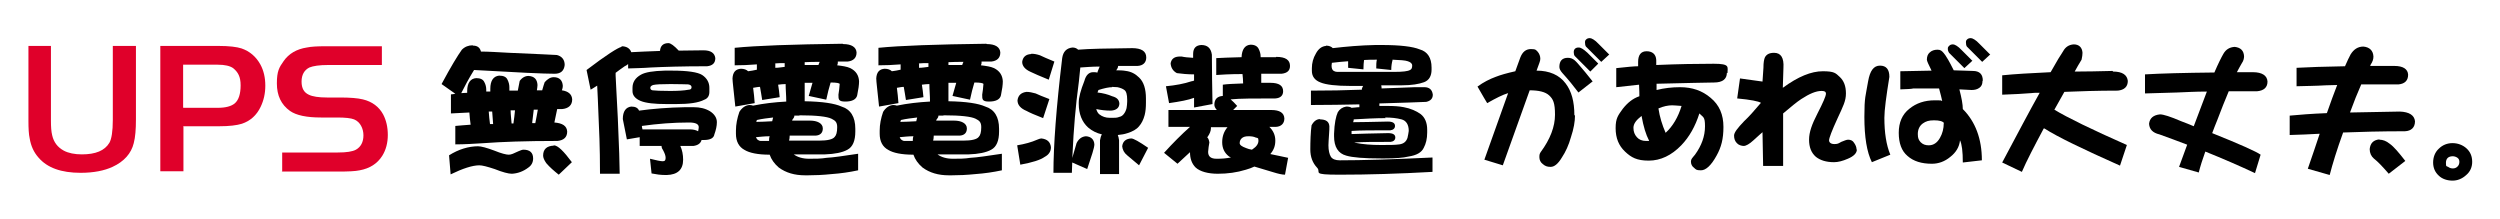
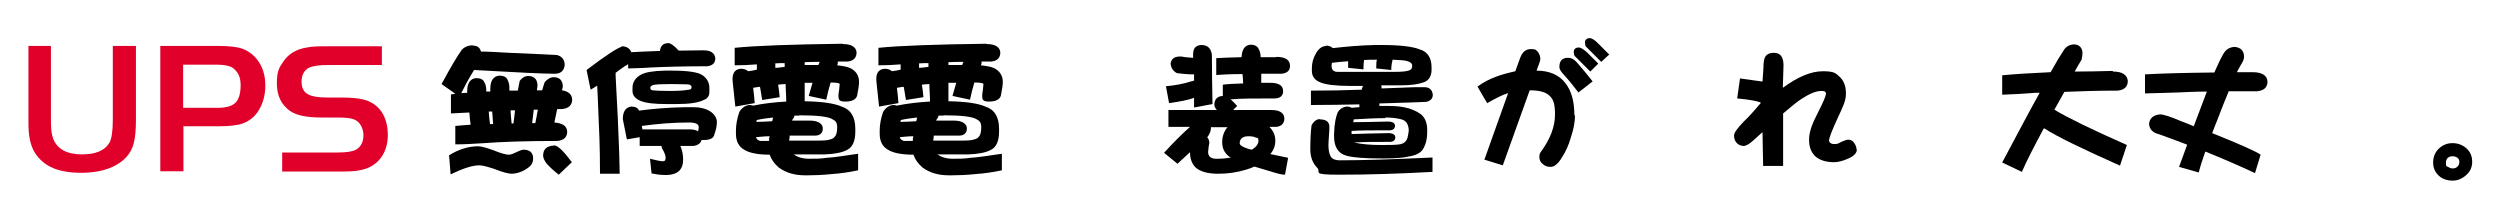
<svg xmlns="http://www.w3.org/2000/svg" version="1.1" viewBox="0 0 800 70">
  <defs>
    <style>
      .cls-1 {
        fill: #e0002a;
      }
    </style>
  </defs>
  <g>
    <g id="_レイヤー_1" data-name="レイヤー_1">
      <g>
        <g>
          <path class="cls-1" d="M16.3,14.7v23.9c0,2,.1,3.5.4,4.7.5,2.2,1.7,3.8,3.7,4.9,1.5.8,3.5,1.2,5.8,1.2,4.4,0,7.3-1.2,8.8-3.7.7-1.2,1.1-3.7,1.1-7.3V14.7h7.4v23.5c0,3.2-.2,5.7-.7,7.6-.8,3.3-3.1,5.9-6.8,7.6-2.6,1.2-6,1.9-10.2,1.9-6.2,0-10.7-1.6-13.5-4.9-1.5-1.7-2.4-3.7-2.8-6.1-.3-1.3-.4-3.2-.4-5.6V14.7h7.4Z" />
          <path class="cls-1" d="M58.7,40.5v14.3h-7.4V14.7h18.7c3.3,0,5.8.3,7.3.8,2.6.9,4.6,2.6,6,5.1,1.1,2,1.6,4.3,1.6,6.8s-.5,4.7-1.5,6.8c-1.3,2.7-3.3,4.5-6,5.4-1.6.5-4,.8-7.2.8h-11.7ZM58.7,34.5h11c2.5,0,4.3-.5,5.4-1.4,1.3-1.1,1.9-3.1,1.9-5.8s-.8-4.2-2.4-5.5c-1-.7-2.6-1.1-5-1.1h-11v13.7Z" />
          <path class="cls-1" d="M90.3,54.8v-6h17.8c2.8,0,4.7-.3,5.8-.9,1.6-.9,2.4-2.5,2.4-4.6s-1-4.3-3-5.1c-1-.4-2.8-.6-5.4-.6h-5.2c-4.6,0-7.9-.7-9.9-2.1-2.8-2-4.2-4.9-4.2-8.8s.7-5.1,2.2-7.2c1.6-2.3,4.1-3.8,7.4-4.3,1.4-.3,3.4-.4,6-.4h18v6h-17.2c-2.8,0-4.8.3-6,.8-1.6.8-2.5,2.3-2.5,4.5s.8,3.5,2.3,4.2c1.2.6,3.2.9,5.8.9h4.2c3.2,0,5.7.2,7.3.6,3,.7,5.2,2.4,6.5,4.8,1,1.9,1.5,4.1,1.5,6.6s-.6,4.8-1.8,6.7c-1.6,2.5-4,4-7.2,4.6-1.4.3-3.7.4-6.8.4h-18.2Z" />
        </g>
        <g>
          <path d="M151.4,14.6c1.3,0,2.2.6,2.5,1.9,2.3,0,5.4.2,9.1.4,8.8.4,13.9.6,15.2.7,1.6.4,2.5,1.5,2.5,3.2-.2,1.8-1.2,2.8-3.2,2.8-3.4,0-12-.4-25.8-1.2-1.8,2.9-3.1,5.4-4.1,7.4.6,0,1.3-.1,1.9-.1,0-.2,0-.4,0-.6,0-2.6,1.1-4,2.9-4.1,1.3,0,2.2.4,2.6,1.3.4.7.6,1.6.6,2.4,0,.2,0,.4,0,.6.4,0,.8,0,1.3,0,0-.3,0-.6,0-.9,0-2.6,1-4,2.8-4.2,1.4,0,2.3.4,2.7,1.3.4.8.6,1.6.6,2.4,0,.4,0,.7,0,1.1.9,0,1.8,0,2.7,0,.3-1.7.5-2.7.6-3.1.8-1.1,1.8-1.6,2.8-1.6,1.9.1,2.8,1.1,2.9,2.9,0,.4-.1,1-.2,1.7.6,0,1.1,0,1.7,0,.4-1.3.6-2.2.8-2.6.9-1,1.8-1.6,2.9-1.6,1.8,0,2.8,1,2.9,2.8,0,.4-.1.9-.3,1.4,2.1.3,3.2,1.3,3.3,2.9,0,1.9-1.2,2.9-3.2,3.1h-1.6c-.3,1.4-.6,2.8-.9,4.3,2.6.2,4,1.1,4.1,2.9,0,1.8-1.1,2.8-3.1,3-10.3,0-18.1.3-23.4.7-3.2.2-6.4.4-9.3.4v-5.9c1.4-.1,3.1-.3,4.9-.4-.2-1.3-.3-2.6-.4-3.9-2,.1-4,.2-5.9.3v-6.1c.4,0,.9-.1,1.4-.2l-4.4-3.1c3-5.6,5.2-9.2,6.5-11,1-1,2.2-1.4,3.4-1.4ZM152.9,46.8c1.1,0,2.9.5,5.3,1.4,2.2.9,3.8,1.3,4.6,1.3s1.6-.4,3.1-1.1c.7-.3,1.2-.5,1.6-.5,2,0,3.1.9,3.1,2.8,0,1.2-.5,2.2-1.5,2.9-1.7,1.3-3.5,1.9-5.3,2-1.1,0-3-.5-5.5-1.5-2.4-.8-4-1.2-4.9-1.2-2.2,0-5.3,1-9.2,2.9l-.5-6.1c3-1.9,6.2-2.9,9.4-2.9ZM156.7,39.7c.4,0,.7,0,1.1,0-.1-1.4-.2-2.7-.3-4-.4,0-.8,0-1.1,0,.1,1.3.2,2.6.4,4ZM163.7,39.5h.6c.2-1.5.4-2.9.5-4.2-.5,0-1,0-1.4,0,0,1.3.2,2.7.3,4.1ZM170.4,39.4h.9c.3-1.6.6-3,.8-4.3-.4,0-.8,0-1.3,0-.2,1.3-.3,2.8-.5,4.2ZM177.2,46.5c1.3,0,3.2,1.9,5.8,5.4l-4.2,4c-1.5-1.2-2.9-2.4-4-3.7-.7-1-1-1.8-1-2.4,0-2.1,1.2-3.1,3.4-3.2Z" />
          <path d="M198.9,14.8c1.6,0,2.7.7,3.1,1.9,2.4-.1,5.5-.3,9.2-.4.1-1.6,1-2.5,2.7-2.5.7,0,1.8.8,3.3,2.4,2.4,0,5-.1,7.9-.1,2.4,0,3.6.9,3.8,2.5,0,1.6-.9,2.4-2.6,2.6-8,0-14,.2-18.1.4-2.5.2-4.9.2-7.2.3v-1.4c-.3.3-.7.5-1.1.7-1,.7-2,1.4-2.9,2.1,0,.3,0,.6,0,.9,0,.8.3,5.4.7,13.6.4,9.1.6,15.1.6,17.8h-6.3c0-8.5-.3-14.9-.5-19.1-.1-3.6-.3-6.6-.4-9.1-1.3.8-2,1.3-2.1,1.3l-1.3-6.3c6.3-4.8,10.1-7.2,11.2-7.4ZM202,34.1c1.3,0,2.1.4,2.5,1.3,4.4-.6,9.3-1,14.8-1.1h2.6c2.1,0,3.8.4,5.3,1.3,1.4.9,2.2,2.1,2.2,3.5,0,1.2-.3,2.5-.8,3.9-.2,1.2-1.3,1.8-3.4,1.8s-.5,0-.7,0c-.3,1.1-1.2,1.7-2.6,1.9h-4.2c.6,1.3.9,2.8.9,4.4,0,3.2-1.8,4.8-5.2,4.9h-.5c-1.5,0-2.9-.2-4.4-.5l-.5-4.7c2,.5,3.4.8,4.1.8s.9-.4.9-1.1-.3-1.5-.9-2.6c-.3-.4-.4-.8-.4-1.2h-7v-2.8l-4.1.7c-.5-2.4-.9-4.6-1.3-6.5,0-2.5,1-3.8,2.7-4ZM215.1,22.6c5,0,8.2.5,9.6,1.4,1.5,1,2.3,2.4,2.3,4.1v1.3c0,1.2-.5,2.1-1.6,2.5-1.9,1-4.9,1.4-9,1.4h-3.1c-3.8,0-6.6-.3-8.3-1-1.7-.7-2.6-1.8-2.6-3.1v-1.1c0-1.8.9-3.2,2.7-4.2,1.4-.8,3.9-1.2,7.6-1.3h2.4ZM205.6,41.4h15.1c1.1,0,2,.2,2.7.6.1-.5.2-1,.2-1.3,0-1-1-1.5-3.1-1.5-5.1,0-10.1.4-15.1,1.1,0,.4.1.7.2,1.1ZM214.4,29.1c2.4,0,4.4-.1,6-.4.6,0,.9-.3.9-.8s-.4-.8-1.1-.9c-.7,0-2.6-.1-5.6-.1s-4.8.1-5.6.3c-.6.2-.9.5-.9.9s.2.7.7.8c.8.1,2.7.2,5.6.2Z" />
          <path d="M269.8,14.1c2.7,0,4.2,1,4.3,2.7,0,1.7-1,2.7-2.9,2.9h-3.1c0,.1,0,.2,0,.3,0,.2,0,.5-.2.9,1.7.2,3.1.4,4.2.9,1.8.9,2.7,2.3,2.8,4.2,0,1.1-.2,2.6-.6,4.5-.3,1.3-1.6,2-3.8,2s-2.2-.7-2.2-2.2c.2-1.1.3-2.2.4-3.4,0-.3-1-.5-2.9-.5-.5,1.7-1,3.5-1.4,5.5l-5.6-1.2c.4-1.6.9-3,1.2-4.2-.9,0-1.7,0-2.5,0,0,1.9,0,3.9,0,5.9,5.7.1,9.6.7,11.8,1.7,2.9.9,4.4,3.3,4.4,7.1v.9c0,2.9-.8,4.9-2.5,5.8-1.6.9-4.1,1.4-7.2,1.5h-10c1.2.9,2.9,1.4,4.9,1.4s3.8,0,5.6-.3c2.1-.1,5.4-.6,10.1-1.3v5.3c-2.8.6-5.6,1-8.4,1.2-2.9.3-5.5.4-7.6.4h-1c-3.3,0-6.1-.8-8.4-2.5-1.4-1.2-2.4-2.6-2.9-4.1-3.9,0-6.5-.6-8-1.5-1.9-1-2.8-2.8-2.8-5.2v-1c0-2,.4-4,1.1-6,.8-1.3,1.9-2.1,3.2-2.2.5,0,.9.1,1.2.2,3.4-.7,6.9-1.1,10.6-1.3,0-2-.2-3.8-.2-5.6-.8,0-1.6.1-2.4.2.2,1.3.4,2.6.5,4l-5.6.9c-.2-1.5-.5-2.9-.7-4.2-.7,0-1.5.2-2.2.3.2,1.6.4,3.2.5,4.9l-6.2,1.1c-.5-5-.9-8-.9-9,.1-2,1-3,2.7-3.1,1,0,1.8.3,2.3.8.9-.1,1.9-.3,2.8-.5,0-.2,0-.4,0-.7,0-.3,0-.7,0-1-2.5.2-4.8.3-7.1.3v-5.6c7-.7,18.5-1.1,34.5-1.3ZM246.1,45c0-.4,0-.9.2-1.4-1.7,0-3.2.2-4.4.3.1.3.3.5.4.7.4.3.7.5,1.1.5h2.7ZM247.1,38.8c.1-.4.2-.8.3-1.2-1.7.2-3.5.4-5.2.8,0,.2-.2.4-.2.6,1.4,0,3.1-.1,5.1-.2ZM248.1,20.3c0,.4,0,.7,0,1.1s0,.2,0,.3c1,0,2-.2,3-.3,0,0,0-.1,0-.2,0-.4,0-.7,0-1-1.2,0-2.2,0-3.2.1ZM255.7,37c-.5,0-1,0-1.5,0,0,.5-.3.9-.7,1.4,0,0,0,.2,0,.2,1.8,0,3.7,0,5.8,0s4,.8,4,2.5c0,1.4-.8,2.2-2.3,2.3-3.1,0-5.9,0-8.3,0,0,.7-.1,1.2-.2,1.6h9.6c2.7,0,4.4-.4,5-1.2.5-.5.8-1.5.8-3.1s-.6-2.1-1.8-2.7c-1.4-.7-4.8-1.1-10.2-1.1ZM261.9,20.8c.1-.4.3-.7.4-1-1.7,0-3.3,0-4.8.1,0,.3,0,.6,0,.9h0c1.3,0,2.7,0,4,0h.4Z" />
          <path d="M315.8,14.1c2.7,0,4.2,1,4.3,2.7,0,1.7-1,2.7-2.9,2.9h-3.1c0,.1,0,.2,0,.3,0,.2,0,.5-.2.9,1.7.2,3.1.4,4.2.9,1.8.9,2.7,2.3,2.8,4.2,0,1.1-.2,2.6-.6,4.5-.3,1.3-1.6,2-3.8,2s-2.2-.7-2.2-2.2c.2-1.1.3-2.2.4-3.4,0-.3-1-.5-2.9-.5-.5,1.7-1,3.5-1.4,5.5l-5.6-1.2c.4-1.6.9-3,1.2-4.2-.9,0-1.7,0-2.5,0,0,1.9,0,3.9,0,5.9,5.7.1,9.6.7,11.8,1.7,2.9.9,4.4,3.3,4.4,7.1v.9c0,2.9-.8,4.9-2.5,5.8-1.6.9-4.1,1.4-7.2,1.5h-10c1.2.9,2.9,1.4,4.9,1.4s3.8,0,5.6-.3c2.1-.1,5.4-.6,10.1-1.3v5.3c-2.8.6-5.6,1-8.4,1.2-2.9.3-5.5.4-7.6.4h-1c-3.3,0-6.1-.8-8.4-2.5-1.4-1.2-2.4-2.6-2.9-4.1-3.9,0-6.5-.6-8-1.5-1.9-1-2.8-2.8-2.8-5.2v-1c0-2,.4-4,1.1-6,.8-1.3,1.9-2.1,3.2-2.2.5,0,.9.1,1.2.2,3.4-.7,6.9-1.1,10.6-1.3,0-2-.2-3.8-.2-5.6-.8,0-1.6.1-2.4.2.2,1.3.4,2.6.5,4l-5.6.9c-.2-1.5-.5-2.9-.7-4.2-.7,0-1.5.2-2.2.3.2,1.6.4,3.2.5,4.9l-6.2,1.1c-.5-5-.9-8-.9-9,.1-2,1-3,2.7-3.1,1,0,1.8.3,2.3.8.9-.1,1.9-.3,2.8-.5,0-.2,0-.4,0-.7,0-.3,0-.7,0-1-2.5.2-4.8.3-7.1.3v-5.6c7-.7,18.5-1.1,34.5-1.3ZM292.1,45c0-.4,0-.9.2-1.4-1.7,0-3.2.2-4.4.3.1.3.3.5.4.7.4.3.7.5,1.1.5h2.7ZM293.2,38.8c.1-.4.2-.8.3-1.2-1.7.2-3.5.4-5.2.8,0,.2-.2.4-.2.6,1.4,0,3.1-.1,5.1-.2ZM294.1,20.3c0,.4,0,.7,0,1.1s0,.2,0,.3c1,0,2-.2,3-.3,0,0,0-.1,0-.2,0-.4,0-.7,0-1-1.2,0-2.2,0-3.2.1ZM301.8,37c-.5,0-1,0-1.5,0,0,.5-.3.9-.7,1.4,0,0,0,.2,0,.2,1.8,0,3.7,0,5.8,0s4,.8,4,2.5c0,1.4-.8,2.2-2.3,2.3-3.1,0-5.9,0-8.3,0,0,.7-.1,1.2-.2,1.6h9.6c2.7,0,4.4-.4,5-1.2.5-.5.8-1.5.8-3.1s-.6-2.1-1.8-2.7c-1.4-.7-4.8-1.1-10.2-1.1ZM307.9,20.8c.1-.4.3-.7.4-1-1.7,0-3.3,0-4.8.1,0,.3,0,.6,0,.9h0c1.3,0,2.7,0,4,0h.4Z" />
-           <path d="M333.2,44.3c1.9.2,2.9,1.1,3.1,2.8,0,1.4-.7,2.4-2,3.1-1.4,1-4,1.8-7.8,2.5l-1-6.2c2.4-.4,4.6-1,6.4-1.8.5-.2,1-.4,1.3-.4ZM328.5,29.4c.9,0,1.8.2,2.9.5.8.4,2.3,1,4.4,1.8l-2,6.1c-2.6-1-4.4-1.8-5.3-2.3-1.9-.8-2.9-1.9-2.9-3.4.2-1.6,1.2-2.5,2.9-2.7ZM330.1,17.2c.9,0,1.8.2,2.7.5.8.4,2.4,1.1,4.6,2l-1.8,5.8c-2.8-1.1-4.7-2-5.8-2.5-1.8-.8-2.7-1.9-2.7-3.2.2-1.5,1.1-2.4,2.8-2.5ZM362.2,15.4c3.1,0,4.6,1,4.6,3,0,1.6-1,2.6-2.8,2.7h-6.2c0,.5-.3,1-.6,1.4,1,0,2,0,3.1.2,1.6.2,3,.9,4.2,2.1,1.5,1.4,2.2,3.7,2.2,6.7v1.4c0,1.4-.1,2.7-.4,3.9-.4,1.5-1,2.7-1.8,3.6-.8,1-2.1,1.7-3.7,2.2-.9.3-1.9.5-3.1.6.2.5.3,1,.4,1.7,0,.5,0,1.8,0,3.9,0,2.2,0,4.5,0,6.9h-6.1v-10.8c.1-.7.3-1.4.6-1.9-1.7-.4-3.1-1.1-4.4-2.2-2-1.8-3-4.4-3-7.6v-.4c0-1.6.6-3.9,1.8-6.9.5-1.9,1.5-2.8,2.8-2.8s.9,0,1.3.2c.3-.7.5-1.4.8-2-2.5,0-4.5.2-6.2.3-.2,2.4-.6,5.9-1.2,10.5-.8,7.3-1.3,15.1-1.5,23.2h-5.9c0-8.7.9-20.9,2.8-36.7.3-2.1,1.4-3.2,3.3-3.4.8,0,1.4.3,1.8.7,3.5-.3,9.3-.4,17.6-.5ZM347.5,43.6c1.6.1,2.6,1,2.7,2.6,0,1.1-.9,3.7-2.3,7.9l-5-2.2c.1-1,.7-3.1,1.6-6.1.7-1.4,1.7-2.1,3-2.2ZM355.9,27.9c-1.1,0-2.5.3-4.4.9l-.3.8c1.8.2,3.3.6,4.7,1.2,1.5.4,2.2,1.1,2.3,2.3,0,1.4-1,2.2-2.7,2.3-1.7,0-3.3-.2-4.7-.5.2.7.5,1.3,1,1.7.9.7,2,1.1,3.3,1.1h1.1c.6,0,1.3,0,2-.3.6-.1,1.1-.5,1.4-.9.4-.5.7-1.1.9-1.9.1-.7.2-1.4.2-2.1v-.6c0-1.6-.3-2.7-.9-3.1-.5-.4-1.3-.7-2.2-.9-.7,0-1.3-.1-1.8-.1ZM362,44.3c.7,0,2.5,1,5.4,3l-2.9,5.6c-1.4-1.2-2.7-2.3-3.8-3.2-1-.8-1.5-1.8-1.6-2.9.2-1.6,1.2-2.4,2.9-2.5Z" />
          <path d="M408.4,18.2c3,0,4.4,1,4.4,2.9,0,1.5-.9,2.3-2.7,2.5-2.4,0-4.5,0-6.5,0,0,1,0,1.9,0,2.9,1,0,1.9,0,2.9,0,2.8,0,4.1.9,4.1,2.7,0,1.4-.9,2.2-2.5,2.3-6.6,0-11.4,0-14.3.3.6.5,1.3,1.2,2.1,2.1l-1.3,1.3h12.2c2.7,0,4.1.9,4.2,2.7,0,1.6-1,2.6-2.7,2.7h-2.1c1.3,1.3,1.9,2.7,1.9,4.4s-.5,3-1.6,4.3c1.7.4,3.6.7,5.7,1.2l-1,5.4c-.9,0-2.2-.3-3.8-.8-2.3-.7-4.3-1.3-6-1.8-.8.4-1.7.7-2.7,1-2.9.9-5.9,1.3-9,1.3s-5.7-.7-7.1-2c-1.2-1.2-1.8-2.8-1.8-4.9-1.3,1.2-2.6,2.4-4,3.7l-4.3-3.5c2.8-3.1,5.6-5.9,8.3-8.3-2.4,0-4.7,0-6.9,0v-5.4c3.8,0,9,0,15.5,0,0,0-.1-.1-.1-.1-.5-.6-.7-1.1-.7-1.6,0-1.7.9-2.7,2.7-2.8v-3.6c1.3-.2,3.4-.3,6.5-.4,0-1-.1-2-.2-3-4.2,0-7,.2-8.4.3v-5.4c1.6-.1,4.3-.2,8.1-.3.1-2.5,1.1-3.9,2.9-4,1.3,0,2.2.5,2.6,1.4.4.8.6,1.6.6,2.4v.2c1.5,0,3.1,0,4.9,0ZM376.9,18.1c.4,0,.9,0,1.3,0,.8.2,2,.3,3.6.4,0-.5,0-.9,0-1.2,0-1.9.9-2.8,2.6-2.9,2,0,3.1,1,3.4,3.1,0,5,.1,10.3.2,15.8l-5.9,1.1c0-1.1,0-2.2,0-3.1-1.8.7-4.5,1.2-8,1.7l-1-5.4c3.1-.3,5.8-.8,8.2-1.6.3,0,.6-.2.8-.2v-2c-2.1,0-4-.2-5.5-.4-1.3-.7-1.9-1.8-2-3.1.2-1.3,1-2.1,2.6-2.2ZM386.3,43.9c.4.4.6,1,.7,1.7-.2.9-.3,1.9-.4,3,0,1.5.9,2.2,2.7,2.2s2.9-.1,4.6-.4c-.3-.1-.5-.3-.7-.4-1.4-1.1-2.1-2.6-2.1-4.5s.6-3.5,1.7-4.8h-5.3c0,0,0,.2,0,.3,0,.9-.4,1.8-1,2.7-.1.1-.2.2-.3.3ZM399.5,43.6c-1,0-1.7.2-2.2.7-.4.4-.6.9-.6,1.5s.7,1.1,2.1,1.6c.5.2,1.1.4,1.8.5.1,0,.2-.2.3-.2,1.2-.8,1.8-1.7,1.8-2.7s-.3-.8-.9-1c-.6-.3-1.4-.4-2.3-.4Z" />
          <path d="M422.3,38.2c2,0,3,.7,3.1,2.2,0,.6,0,1.5-.1,2.5-.1,1.6-.2,2.8-.2,3.6,0,1.6.3,2.9.8,3.7.5.7,1.4,1.1,2.8,1.1,7.2,0,17.1-.3,29.7-.9v4.6c-10.7.6-20.6.9-29.8.9s-5.7-.7-7.1-2.2c-1.5-1.6-2.2-3.5-2.2-5.9s.1-5.7.4-7.7c.7-1.3,1.6-2,2.8-2ZM424.3,14.6c1,0,1.7.3,2.2.8,4.3-.5,8.8-.9,13.6-1h2c6,0,10,.5,12.2,1.4,2.5.7,3.8,2.7,3.8,5.8v.7c0,2-.8,3.4-2.4,4-1.6.6-4,1-7.1,1h-6.6c0,.2.1.4.1.7,0,0,0,.2,0,.3,3.7-.1,7.2-.3,10.6-.4,1.1,0,2.2,0,3.1,0,1.6,0,2.5.8,2.7,2.4,0,1.3-.8,2-2.1,2.3-2.5.1-7.5.3-15,.5,0,.3,0,.5,0,.8.4,0,.8,0,1.2,0h1.3c2.1,0,3.8.1,5.3.4,2.2.4,4,1.2,5.4,2.2,1.4,1.1,2.1,2.8,2.1,5v.9c0,2-.4,3.6-1.1,4.9-.7,1.5-2.3,2.4-4.9,2.8-1.7.4-4.2.6-7.5.6h-1.3c-5.4,0-9.1-.3-11.1-.9-2.6-.7-3.9-2.8-3.9-6.2v-.8c.1-3.3.6-5.6,1.2-6.9.6-1,1.5-1.6,2.7-1.8.7,0,1.3.1,1.7.4.7,0,1.6-.2,2.5-.2,0-.3,0-.6,0-.9-4.9.1-10.1.2-15.5.2v-4.6c5.6,0,11.1-.1,16.3-.3,0,0,0-.2,0-.3.1-.4.3-.7.4-.9h-4c-4.7,0-7.9-.4-9.6-1.1-1.9-.7-2.8-2-2.8-3.7v-.9c0-1.6.4-3.2,1.3-4.7.8-1.5,1.9-2.3,3.2-2.4ZM445.6,19c0,0,0,.2,0,.3-.2.7-.4,1.8-.4,3.1l-4.8-.5c0-1.1,0-2,.2-2.8-1.4,0-2.8,0-4.1.1-.1.7-.2,1.7-.2,3l-4.9-.5c0-.8,0-1.5,0-2.1-1.7.1-3.5.3-5.2.5,0,.3-.1.6-.1.9,0,.8.2,1.4.7,1.7.4.2.7.3,1.1.3h18.4c2.6,0,4.2-.2,4.9-.6.5-.2.7-.7.7-1.4s-.5-1.1-1.4-1.4c-.8-.3-2.5-.4-4.9-.5ZM443.4,37.8c-3.3,0-6.7.2-10.2.4,0,.3-.1.6-.2.9,2.5,0,6.3-.1,11.1-.2,1.6,0,2.3.5,2.3,1.4,0,.8-.6,1.3-1.5,1.4-5.6,0-9.8,0-12.4.2v1c2.6-.1,6.5-.2,11.7-.3,1.6,0,2.3.5,2.3,1.4,0,.8-.6,1.3-1.5,1.4-5.1,0-8.9,0-11.6.2,0,0,.2.1.3.1,2.5.5,5.2.7,8.2.7s4.4,0,5.9-.2c1.4-.2,2.2-.9,2.6-2.1.2-.8.3-1.6.4-2.2,0-2-.8-3.3-2.3-3.7-1.5-.4-3.2-.6-5.3-.6Z" />
        </g>
        <g>
          <path d="M504,36.9c0,2-.4,4.3-1.3,7-.7,2.5-1.7,4.7-2.9,6.5-1.2,2-2.4,3-3.6,3s-1.8-.3-2.5-.9c-.7-.5-1.1-1.3-1.1-2.2s.1-1.1.4-1.6c3.1-4.2,4.6-8.2,4.6-12s-.6-5-1.9-6.2c-1.2-1.1-3.3-1.6-6.2-1.6l-8.6,24-5.9-1.8,7.6-21.3c-1.7.5-3.9,1.6-6.7,3.2-.3-.5-1.4-2.3-3.1-5.3,1.9-1.4,3.9-2.4,5.8-3.1,1.5-.6,3.6-1.2,6.3-1.8l1.6-4.4c.7-1.8,1.8-2.7,3.4-2.7s1.6.3,2.2.9c.5.6.8,1.4.8,2.2s-.4,1.5-1.2,3.8c4.1,0,7.3,1.4,9.3,4.1,1.9,2.5,2.8,5.8,2.8,10.2ZM509.7,26l-4.6,3.6c-1.5-2-3.2-4.1-5.2-6.3-.6-.7-.9-1.3-.9-1.9,0-1.9.9-2.9,2.7-2.9s2.5,1,4.3,3.1c.6.7,1.8,2.1,3.6,4.4ZM511.4,20.4l-2.5,2.5-4-4c-.6-.6-.9-.9-1-1-.2-.3-.3-.7-.3-1.2s.1-.8.4-1.1c.3-.3.7-.4,1.2-.4.7,0,1.6.6,2.8,1.7l3.4,3.4ZM515,17.4l-2.6,2.4-4-4c-.6-.6-.9-.9-.9-.9-.2-.3-.3-.7-.3-1.3s.1-.7.4-1c.3-.3.7-.4,1.2-.4s1.6.6,2.7,1.8l3.5,3.5Z" />
-           <path d="M552.6,23.3c0,2-1.4,3.1-4.1,3.1s-8.9.2-18.4.4v2c2.4-.6,4.9-.9,7.5-.9,3.9,0,7.1,1.1,9.8,3.4,2.8,2.3,4.1,5.4,4.1,9.3s-.7,6.5-2.2,9.2c-1.7,3.1-3.4,4.7-5,4.7s-1.6-.3-2.2-.8c-.7-.5-1-1.2-1-2s.4-1.1,1.3-2.2c2.1-2.9,3.2-5.9,3.2-9.1s-.6-2.8-1.8-4.1c-1.3,4.1-3.2,7.5-5.8,10.2-3.1,3.2-6.6,4.9-10.4,4.9s-5.6-1-7.6-2.9c-2-1.9-3-4.3-3-7.5s.8-4.1,2.3-6.2c1.5-1.9,3.2-3.3,5.3-4,0-.6,0-1.8-.1-3.7l-7.3.8v-6.1c3.5-.4,5.9-.6,7-.6v-1.4c0-2.2.9-3.4,2.7-3.4s3,.9,3.1,2.8v1.6c7-.3,13.1-.4,18.4-.4s4.4,1,4.4,3ZM527.7,45c-1-1.9-1.8-4.5-2.4-7.9-1.7,1.3-2.6,2.5-2.6,3.8s.4,2.2,1.1,3c.7.8,1.7,1.2,2.9,1.2h1ZM538.1,33.9c-1.4-.1-2.4-.2-3-.2-1.3,0-2.8.3-4.4,1,.4,2.7,1.2,5.3,2.3,7.8,2.3-2.1,4-5,5.1-8.6Z" />
          <path d="M594.2,47.8c0,1.2-1,2.2-2.9,3-1.6.7-3.1,1.1-4.4,1.1-2.5,0-4.4-.6-5.8-1.7-1.5-1.3-2.2-3.1-2.2-5.5s.9-4.9,2.7-8.4c1.8-3.5,2.7-5.6,2.7-6.3s-.5-.9-1.4-.9c-1.8,0-3.9.9-6.5,2.6-1.4.9-3.3,2.5-5.8,4.6v16.8c0,0-6.4,0-6.4,0l-.2-10.8c-.3.2-1.2,1.1-2.9,2.6-1.3,1.2-2.4,1.8-3.1,1.8s-1.7-.3-2.2-.9c-.6-.6-.9-1.4-.9-2.4s1.1-2.4,3.2-4.6c1.5-1.4,3.3-3.4,5.4-5.9-.8-.5-3.3-1-7.6-1.4l.9-6.4,7.2,1,.3-4.4c0-1.7.2-2.8.5-3.4.5-.9,1.4-1.4,2.9-1.4,2.2,0,3.2,1.6,3,4.8l-.2,6.4c4.9-3.6,9.1-5.3,12.8-5.3s4.1.6,5.4,1.8c1.3,1.2,2,2.9,2,5.3s-.9,4.1-2.7,8c-1.8,3.9-2.7,6.3-2.7,7s.6,1.2,1.7,1.2,1.3-.2,2.2-.7c1-.4,1.7-.7,2.2-.7.8,0,1.5.3,1.9,1,.5.7.8,1.4.8,2.2Z" />
-           <path d="M604.9,49.5l-5.9,2.4c-1.6-3.2-2.4-8-2.4-14.5s.4-6.6,1.2-11.4c.6-3.4,1.8-5,3.8-5s3,1.2,3,3.6c-1,6.2-1.6,10.6-1.6,13.1,0,4.7.6,8.7,1.9,11.8ZM634.4,25.9c0,1-.3,1.7-1,2.2-.7.5-1.5.7-2.5.7l-3.9-.2c.7,2.7,1.1,4.8,1.1,6.3,4,4,6.1,9.5,6.1,16.4l-6.1.7c0-3.5-.3-5.9-.9-7.1-.2,2.1-1.3,3.9-3.1,5.3-1.8,1.5-3.8,2.2-5.9,2.2-3.3,0-5.9-.8-7.8-2.5-1.9-1.6-2.8-4.1-2.8-7.4s1.1-5.9,3.4-7.7c2.2-1.8,4.9-2.7,8.1-2.7s1.3,0,2.4.2c-.2-.9-.5-2.2-1-4h-8.2c-.7.2-2.1.2-4.2.3v-5.8l10-.2c-1-2-1.5-3.1-1.5-3.5,0-1,.3-1.8.9-2.3.6-.6,1.5-.9,2.5-.9s1.4.4,2,1.1c.2.2.7.9,1.4,2.1.4.7,1,1.8,1.8,3.4.6,0,2.6.1,6.1.2,2.2,0,3.2,1.1,3.2,3.1ZM622.1,39.4c-.4-.6-1.5-.9-3.2-.9s-2.6.3-3.6,1c-1.1.8-1.6,2-1.6,3.4s.3,1.9.9,2.6c.7.7,1.5,1,2.6,1,1.5,0,2.7-.8,3.6-2.4.8-1.4,1.2-3,1.2-4.7ZM631.2,19.4l-2.6,2.4-4-4c-.6-.6-.9-.9-.9-.9-.2-.3-.4-.7-.4-1.3s.2-.7.5-1c.3-.3.7-.4,1.2-.4s1.6.6,2.7,1.8l3.5,3.5ZM636.9,17.4l-2.6,2.4-4-4c-.6-.6-.9-.9-.9-.9-.2-.3-.3-.7-.3-1.3s.1-.7.4-1c.3-.3.7-.4,1.2-.4s1.6.6,2.7,1.8l3.5,3.5Z" />
          <path d="M676.2,22.9c3,0,4.5,1.1,4.7,3,0,1.9-1.2,2.9-3.2,3.1-6.6,0-12.3.2-17.1.4-1.1,2-2.2,3.9-3.2,5.7,0,0,0,0,0,0,4.1,2.5,11.9,6.3,23.2,11.3l-2.2,6.6c-11.9-5.3-20-9.2-24.2-11.9,0,0-.2,0-.2,0-3.1,5.8-5.5,10.4-7,13.9l-6.3-3c4.9-9.2,8.8-16.6,12-22.3-.5,0-1,0-1.5,0-3.7.3-7.1.5-10.5.6v-6.2c3.9-.4,9-.7,15.5-1,1.9-3.4,3.3-5.7,4-6.7.7-1.3,1.8-2.1,3.4-2.2,1.7,0,2.7,1,2.8,2.7,0,.6-.1,1.3-.3,2.2-.8,1.3-1.5,2.5-2.2,3.8,3.7,0,7.7-.1,12.1-.2Z" />
          <path d="M720.9,23.1c3,0,4.6,1.1,4.7,3,0,1.9-1.2,2.9-3.3,3.1-3.3,0-6.3,0-9.1,0-1.2,2.8-2.4,5.9-3.7,9.3-.6,1.4-1.1,2.8-1.6,4.1,9,3.6,14.1,5.9,15.5,6.9l-1.8,5.9c-4.9-2.3-10.2-4.6-15.9-6.9-.9,2.5-1.6,4.7-2.1,6.7l-6.3-1.8c.9-2.5,1.8-4.9,2.6-7.1-2.9-1.1-5.8-2.2-8.9-3.3-2.1-.5-3.2-1.6-3.3-3.4.2-1.8,1.4-2.8,3.5-3,1.1,0,3.3.7,6.8,2.2,1.4.5,2.8,1.1,4,1.6,1.6-4.2,3-7.9,4.2-11.1-3.7,0-6.9.2-9.6.3-3.5.1-6.9.2-10.2.3v-6.1c5.1-.3,12.5-.5,22.2-.6,1.2-2.8,2.2-4.8,2.9-6,.8-1.4,2-2.1,3.6-2.2,1.9.2,2.9,1.2,3,3,0,.7-.2,1.5-.7,2.2-.5.9-1.1,1.9-1.6,2.9h4.8Z" />
-           <path d="M766.2,21.1c2.8,0,4.3,1,4.4,2.8,0,1.9-1.1,2.9-3,3.1-4.5,0-8.5,0-12,0-1.2,2.7-2.4,5.7-3.6,9,4.7-.1,10-.2,15.9-.3,3.1.1,4.7,1.2,4.9,3.1,0,2-1.2,3.1-3.2,3.2-7.9,0-14.5.2-19.8.4-2,5.5-3.4,10.1-4.3,13.6l-7-2c1.4-4.1,2.7-7.8,3.8-11.2-3.3.2-6.5.3-9.6.4v-6.2c3.1-.3,7-.6,11.9-.8,1.2-3.4,2.3-6.5,3.3-9-1.3,0-2.6.1-3.7.1-3.2.2-6.3.2-9.3.3v-5.9c3.7-.2,8.9-.4,15.5-.5.7-1.6,1.3-2.9,1.8-3.8,1-1.6,2.3-2.5,4.1-2.5,2,.2,3.1,1.3,3.2,3.2,0,.9-.3,1.7-.9,2.6,0,.2-.1.3-.2.4,2.5,0,5,0,7.8,0ZM761.4,44.7c1.1,0,2.2.4,3.3,1.3,1.3.9,2.9,2.8,5,5.5l-5.3,4.1c-1.9-2.2-3.5-3.9-4.8-4.9-.8-.7-1.3-1.7-1.3-3,.2-1.9,1.2-2.9,3.1-3.1Z" />
          <path d="M791.1,51.8c0,1.6-.6,3.1-1.9,4.2-1.3,1.2-2.8,1.8-4.4,1.8s-3.3-.5-4.4-1.6c-1.2-1.1-1.8-2.5-1.8-4.2s.6-3.3,1.8-4.4c1.2-1.2,2.7-1.8,4.4-1.8s3.3.6,4.5,1.7c1.2,1.1,1.8,2.5,1.8,4.3ZM787,51.8c0-.6-.2-1-.6-1.3-.4-.3-1-.5-1.5-.5-1.4,0-2.2.7-2.2,2.1s.2,1,.7,1.3c.4.3.9.5,1.5.5s1.1-.2,1.5-.6c.4-.4.6-.9.6-1.5Z" />
        </g>
      </g>
    </g>
  </g>
</svg>